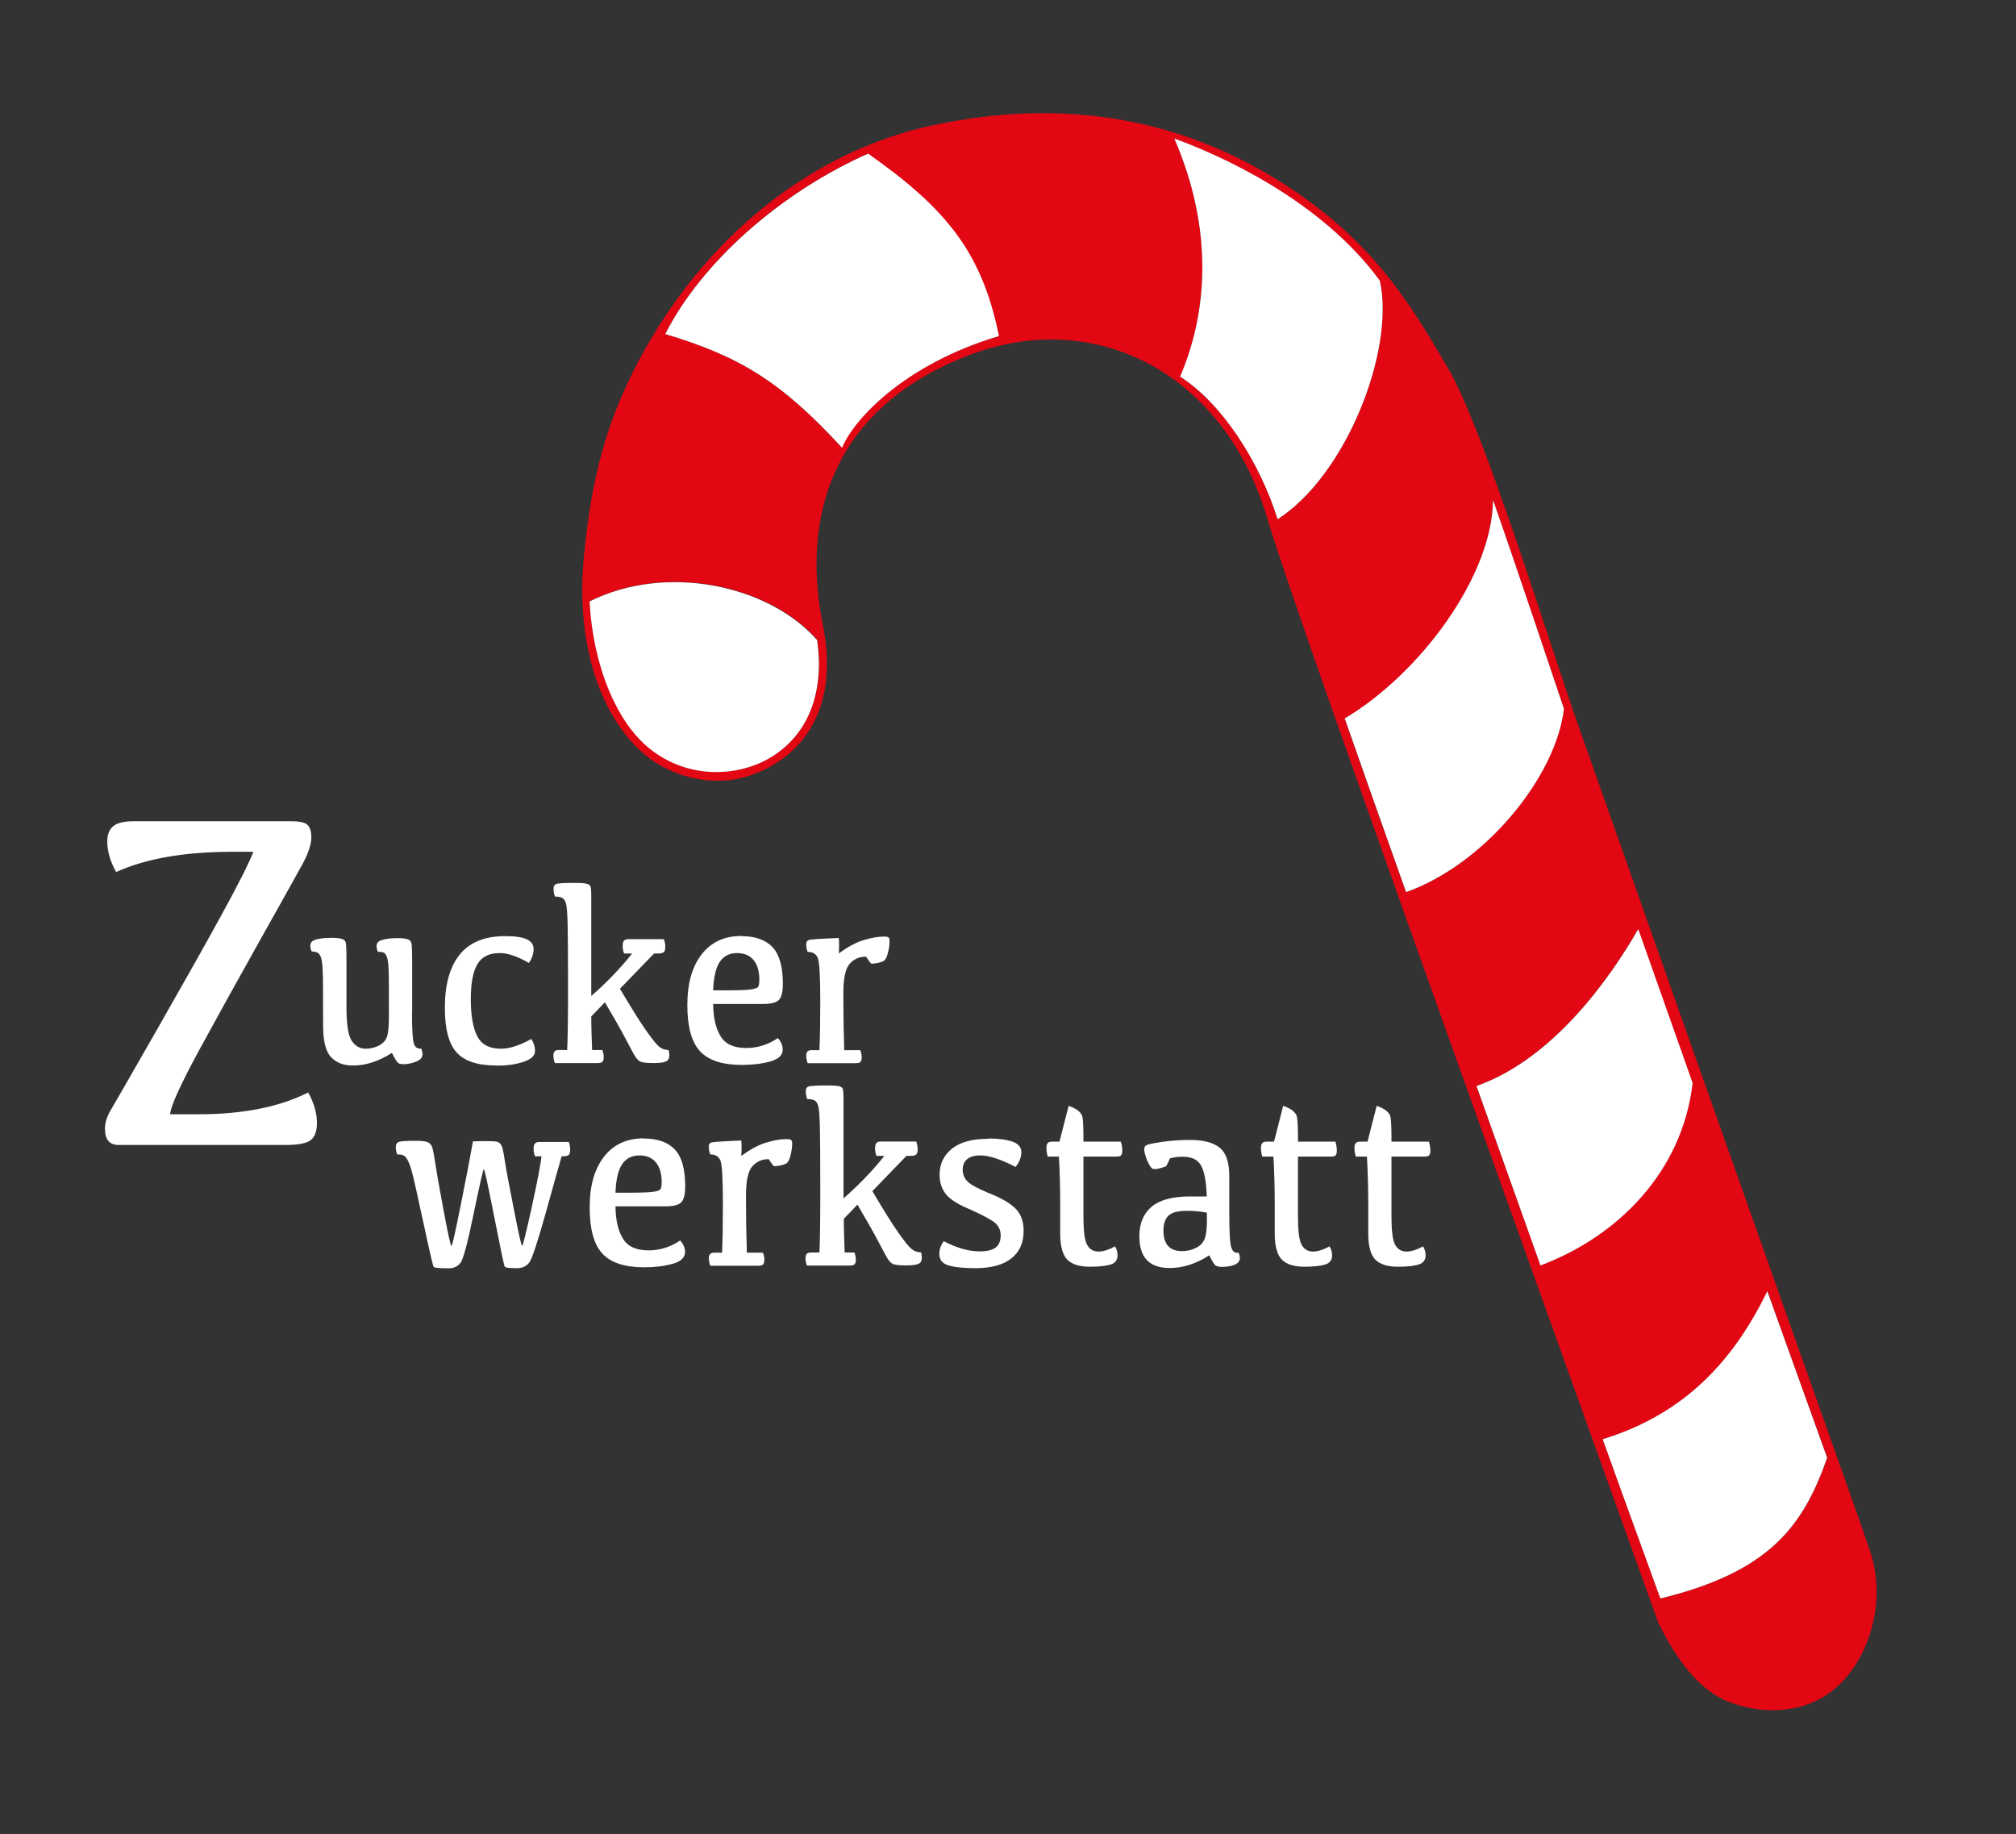
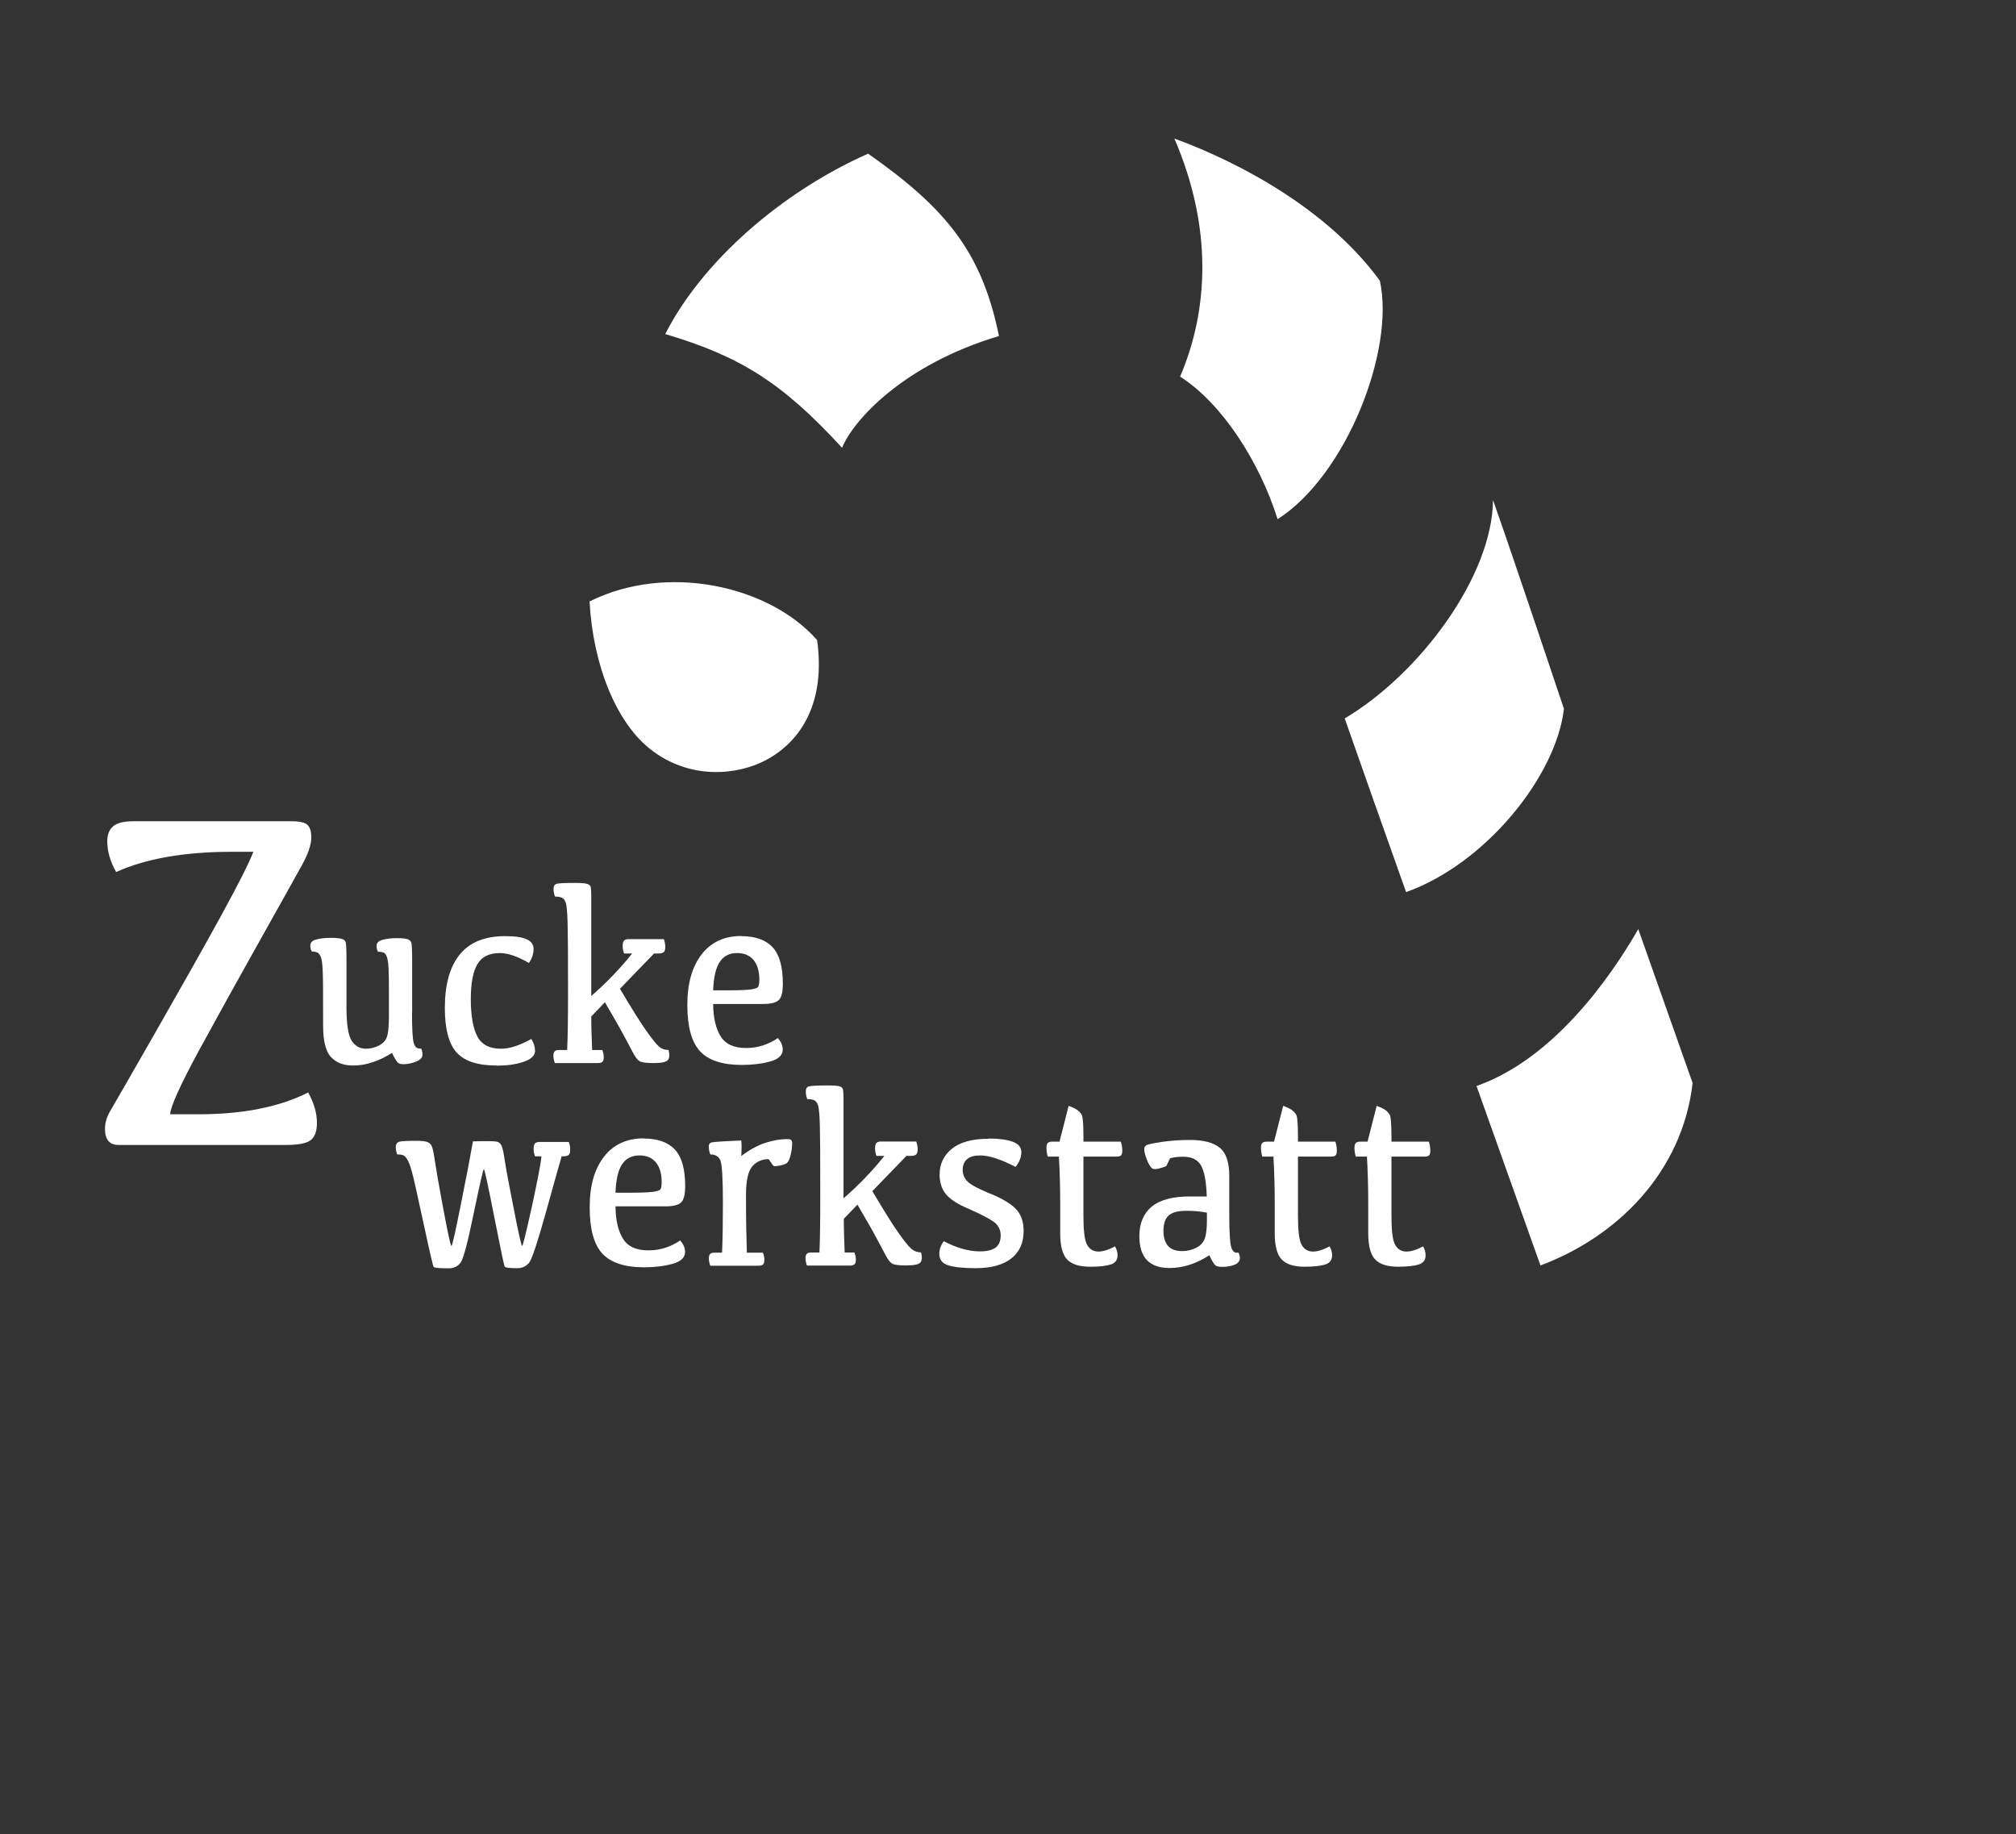
<svg xmlns="http://www.w3.org/2000/svg" id="Ebene_2" viewBox="0 0 140.58 127.88">
  <rect x="0" y="0" width="140.58" height="127.88" fill="#333333" stroke="none" />
  <defs>
    <style>.cls-1{fill:none;}.cls-2{fill:#fff;}.cls-3{fill:#e30613;}.cls-4{clip-path:url(#clippath);}</style>
    <clipPath id="clippath">
      <rect class="cls-1" width="140.58" height="127.88" />
    </clipPath>
  </defs>
  <g id="Ebene_1-2">
    <g class="cls-4">
      <path class="cls-2" d="M16.08,59.39c-3.27.01-5.92.48-7.98,1.41-.42-.74-.62-1.46-.62-2.15,0-.46.14-.81.41-1.04.27-.23.74-.35,1.41-.35h11.01c.6,0,.98.09,1.15.27.17.18.25.47.25.85,0,.51-.23,1.19-.71,2.04-.47.85-1.44,2.59-2.9,5.19s-2.85,5.12-4.18,7.55c-1.32,2.43-2.01,3.94-2.06,4.53h1.99c3.1,0,5.64-.51,7.64-1.52.41.74.61,1.44.61,2.12,0,.57-.14.97-.43,1.2-.29.23-.87.34-1.76.34h-11.64c-.64,0-.95-.38-.95-1.14,0-.41.13-.83.39-1.27.26-.44,1.31-2.26,3.15-5.48,1.84-3.22,3.36-5.91,4.55-8.08,1.19-2.17,1.94-3.66,2.26-4.47h-1.59Z" />
      <path class="cls-2" d="M28.73,70.58c0,1.18.04,1.9.13,2.17.08.27.25.39.51.36.06.14.09.28.09.41,0,.22-.15.38-.45.5-.3.12-.59.18-.88.18-.19,0-.32-.04-.4-.12-.08-.08-.22-.31-.4-.67-.42.27-.86.49-1.31.64-.45.16-.93.24-1.42.24-.66,0-1.16-.2-1.53-.6s-.54-1.14-.54-2.22c0-2.09,0-3.37-.03-3.82-.02-.45-.06-.76-.13-.93-.07-.17-.16-.28-.27-.32-.11-.04-.23-.06-.36-.06-.07-.12-.1-.26-.1-.41,0-.21.13-.35.39-.42.26-.08.62-.12,1.08-.12.36,0,.61.03.75.08s.22.13.25.25c.03.11.05.5.05,1.16v3.32c0,1.2.12,1.99.36,2.36.24.37.57.56,1,.56.3,0,.6-.07.88-.21s.48-.34.57-.59c.1-.25.15-.74.15-1.46,0-1.68,0-2.74-.02-3.17-.01-.44-.05-.74-.11-.93-.06-.19-.14-.3-.24-.34-.1-.04-.23-.06-.39-.06-.07-.12-.1-.26-.1-.41,0-.21.14-.35.41-.42.27-.08.61-.12,1.02-.12.37,0,.61.03.75.08.13.05.22.14.25.27.03.13.05.52.05,1.18v3.65Z" />
      <path class="cls-2" d="M34.61,74.29c-1.3,0-2.22-.3-2.77-.91-.55-.61-.82-1.65-.82-3.11,0-1.63.35-2.87,1.04-3.72.69-.85,1.75-1.28,3.16-1.28.69,0,1.19.07,1.51.22.31.14.47.36.48.65,0,.35-.11.69-.33,1-.79-.46-1.47-.69-2.03-.69-.74,0-1.26.26-1.56.78-.31.52-.46,1.33-.46,2.44s.15,2,.45,2.58c.3.58.85.87,1.65.87.61,0,1.31-.23,2.12-.68.17.27.26.55.26.83,0,.33-.27.59-.82.77-.55.18-1.16.26-1.85.26" />
      <path class="cls-2" d="M41.28,73.21h.72c.06.15.1.32.1.49,0,.16-.03.27-.09.33-.06.06-.17.09-.33.09h-2.99c-.07-.19-.1-.36-.1-.53,0-.13.03-.23.09-.29.06-.06.15-.09.28-.09h.59c.04-.82.06-2.2.06-4.14,0-2.48-.01-4.06-.03-4.74-.02-.68-.06-1.12-.11-1.33-.06-.21-.15-.34-.27-.4-.13-.06-.29-.09-.5-.09-.07-.18-.1-.36-.1-.54s.07-.3.2-.34c.13-.05.57-.07,1.3-.07.42,0,.7.02.85.07.15.04.23.13.25.25.02.12.03.33.03.62v6.94c.47-.4.95-.86,1.47-1.39.51-.53.97-1.05,1.38-1.57h-.56c-.07-.17-.1-.34-.1-.52s.03-.3.09-.37c.06-.07.16-.11.31-.11h2.47c.06.17.1.34.1.53s-.03.31-.1.37c-.07.06-.19.1-.36.1h-.32l-2.38,2.46c.79,1.33,1.39,2.3,1.81,2.89.42.6.72.97.91,1.14.19.16.42.24.67.24.08.31.07.53-.03.68-.1.15-.43.23-1,.23-.52,0-.85-.04-.99-.13-.14-.09-.28-.26-.42-.52-.14-.26-.35-.65-.64-1.2s-.74-1.34-1.36-2.39l-.95.99c0,.74.03,1.53.06,2.34" />
      <path class="cls-2" d="M51.69,65.27c.98,0,1.71.26,2.19.78.48.52.71,1.37.71,2.55,0,.52-.08.89-.25,1.09-.17.2-.54.31-1.11.31h-3.5c.01.96.18,1.71.52,2.25.33.55.93.82,1.78.82.79,0,1.53-.23,2.21-.69.23.25.34.52.34.8,0,.39-.29.67-.88.83-.58.16-1.24.24-1.98.24-1.35,0-2.32-.32-2.91-.96-.59-.64-.88-1.71-.88-3.22s.33-2.66.99-3.52c.66-.86,1.59-1.29,2.77-1.29M51.39,66.45c-.53,0-.93.21-1.21.63-.27.42-.42,1.08-.45,1.97h.82c.87,0,1.46-.02,1.77-.06.31-.04.5-.1.55-.19.05-.09.08-.25.08-.49,0-.58-.13-1.04-.4-1.37s-.65-.49-1.16-.49" />
-       <path class="cls-2" d="M56.22,65.84c0-.16.06-.26.17-.3.11-.04.81-.09,2.1-.14.03.27.03.63,0,1.08.59-.44,1.15-.75,1.69-.92.54-.17,1.03-.26,1.48-.26.15,0,.25.02.3.06.05.04.07.12.07.25,0,.25-.03.52-.11.81-.07.29-.16.47-.26.55-.1.08-.27.13-.5.18-.23.04-.37.05-.41.03-.04-.02-.16-.18-.36-.48-.47,0-.85.17-1.14.5-.29.33-.44,1-.44,2,0,1.8.03,3.14.06,4.02h1.12c.06.15.1.32.1.49,0,.16-.03.27-.09.33-.06.06-.17.09-.33.09h-3.35c-.07-.19-.1-.36-.1-.53,0-.13.03-.22.09-.29.06-.06.15-.09.28-.09h.55c.04-.88.06-2.02.06-3.43,0-1.73-.06-2.74-.18-3.01-.12-.28-.35-.41-.7-.41-.07-.17-.1-.34-.1-.51" />
      <path class="cls-2" d="M39.17,80.6c-.17.59-.55,1.92-1.12,3.99-.58,2.06-.96,3.22-1.16,3.46-.2.24-.47.37-.82.37-.53,0-.82-.03-.87-.1-.05-.06-.29-1.22-.73-3.45-.44-2.24-.68-3.35-.73-3.35s-.28,1.03-.71,3.09c-.42,2.06-.73,3.21-.93,3.45-.19.24-.46.37-.79.37-.66,0-1.02-.03-1.07-.1-.05-.06-.29-1.1-.72-3.1-.43-2-.7-3.2-.81-3.58-.11-.39-.22-.66-.31-.81-.09-.16-.19-.25-.28-.29-.09-.04-.23-.06-.42-.06-.07-.16-.1-.34-.1-.52,0-.19.08-.31.23-.36.15-.05.55-.07,1.19-.07.38,0,.64.03.79.09.14.06.25.16.31.31.06.15.13.49.21,1.03.08.54.27,1.66.59,3.36.32,1.7.5,2.54.56,2.54s.27-.97.66-2.91c.39-1.94.67-3.4.84-4.38.96-.03,1.52-.02,1.67.02.15.04.26.14.33.29.07.15.14.49.22,1.03.08.54.29,1.67.63,3.38.33,1.71.53,2.57.58,2.57s.27-.9.67-2.7c.39-1.8.62-2.98.68-3.55h-.45c-.07-.17-.1-.34-.1-.52s.03-.3.09-.37c.06-.07.16-.11.31-.11h2.05c.07.16.1.34.1.53s-.03.31-.1.37c-.07.06-.19.1-.36.1h-.11Z" />
      <path class="cls-2" d="M44.88,79.38c.98,0,1.71.26,2.19.78.48.52.71,1.37.71,2.55,0,.52-.08.89-.25,1.09-.17.2-.54.31-1.11.31h-3.5c.01.96.18,1.71.52,2.25.33.55.93.82,1.78.82.79,0,1.53-.23,2.21-.69.23.25.34.52.34.8,0,.39-.29.67-.88.83-.58.16-1.24.24-1.98.24-1.35,0-2.32-.32-2.91-.96-.59-.64-.88-1.71-.88-3.22s.33-2.66.99-3.52c.66-.86,1.59-1.29,2.77-1.29M44.58,80.56c-.53,0-.93.21-1.21.63-.27.42-.42,1.08-.45,1.97h.82c.87,0,1.46-.02,1.77-.06.31-.04.5-.1.55-.19.05-.09.08-.25.08-.49,0-.58-.13-1.04-.4-1.37s-.65-.49-1.16-.49" />
      <path class="cls-2" d="M49.42,79.96c0-.16.06-.26.17-.3.11-.04.81-.09,2.1-.14.03.27.03.63,0,1.08.59-.44,1.15-.75,1.69-.92.54-.17,1.03-.26,1.48-.26.15,0,.25.02.3.06.05.04.08.12.08.25,0,.25-.04.52-.11.81-.07.29-.16.47-.26.55-.1.08-.27.13-.5.18-.23.04-.37.05-.41.03-.04-.02-.16-.18-.36-.48-.47,0-.85.17-1.14.5-.29.33-.44,1-.44,2,0,1.8.03,3.14.06,4.02h1.12c.06.15.1.32.1.49,0,.16-.03.27-.09.33-.06.06-.17.09-.33.09h-3.35c-.07-.19-.1-.36-.1-.53,0-.13.03-.22.09-.29.06-.06.15-.09.28-.09h.55c.04-.88.06-2.02.06-3.43,0-1.73-.06-2.74-.18-3.01-.12-.28-.35-.41-.7-.41-.07-.17-.1-.34-.1-.51" />
      <path class="cls-2" d="M58.86,87.33h.72c.06.15.1.32.1.49,0,.16-.03.27-.09.33-.06.06-.17.09-.33.09h-2.99c-.07-.19-.1-.36-.1-.53,0-.13.03-.23.09-.29.06-.06.15-.09.29-.09h.59c.04-.82.06-2.2.06-4.14,0-2.48-.01-4.06-.03-4.74-.02-.68-.06-1.12-.11-1.33-.06-.21-.15-.34-.27-.4-.13-.06-.29-.09-.5-.09-.07-.18-.1-.36-.1-.54s.07-.3.2-.34.57-.07,1.3-.07c.42,0,.7.02.85.06.15.04.23.13.25.25.02.12.03.33.03.62v6.94c.47-.4.95-.86,1.47-1.39.51-.53.97-1.05,1.38-1.57h-.55c-.07-.17-.1-.34-.1-.52s.03-.3.09-.37c.06-.07.16-.11.31-.11h2.47c.06.17.1.34.1.53s-.03.31-.1.37c-.07.07-.19.1-.36.1h-.32l-2.38,2.46c.79,1.33,1.39,2.3,1.81,2.89.42.6.72.97.92,1.14.19.16.42.24.67.24.08.31.07.53-.03.68-.1.15-.43.23-1,.23-.52,0-.85-.04-.99-.13-.14-.09-.28-.26-.42-.52-.14-.26-.35-.65-.64-1.2s-.74-1.34-1.36-2.39l-.95.99c0,.74.03,1.53.06,2.34" />
      <path class="cls-2" d="M68.95,79.38c.7,0,1.25.08,1.66.22.41.15.61.39.61.73s-.13.69-.4,1.03c-1.03-.53-1.85-.8-2.46-.8-.41,0-.71.08-.92.26-.2.17-.31.42-.31.74s.12.61.35.83c.23.22.7.47,1.41.77.9.35,1.54.72,1.92,1.1.38.38.57.9.57,1.56,0,.84-.29,1.48-.87,1.93-.58.45-1.41.67-2.48.67-.82,0-1.44-.06-1.88-.19s-.65-.4-.65-.81c0-.3.1-.59.31-.88.9.47,1.74.71,2.52.71.49,0,.85-.09,1.09-.26.24-.18.36-.46.36-.85,0-.42-.18-.75-.54-.99-.36-.24-.93-.53-1.7-.87-.76-.32-1.29-.66-1.58-1.02-.29-.36-.44-.81-.44-1.36,0-.74.29-1.35.86-1.81.58-.46,1.42-.69,2.54-.69" />
      <path class="cls-2" d="M73.34,79.6h.54l.64-2.5c.22.08.41.17.57.27.16.11.27.23.35.38.07.14.11.64.11,1.49v.36h2.61c.06.19.1.4.1.62,0,.17-.03.28-.09.34-.06.06-.17.08-.35.08h-2.27v4.16c0,.99.08,1.65.24,1.96.16.31.41.48.74.5.33.02.74-.1,1.22-.36.12.19.18.4.18.63,0,.31-.15.52-.46.63-.31.1-.8.16-1.46.16-.72,0-1.25-.16-1.58-.49-.33-.33-.5-.94-.5-1.84v-2.07c0-1.13-.03-2.22-.09-3.28h-.78c-.06-.21-.09-.42-.09-.62,0-.15.03-.25.09-.32.06-.07.16-.1.29-.1" />
      <path class="cls-2" d="M84.31,87.53c-.44.29-.9.51-1.37.66-.47.15-.93.22-1.38.22-.71,0-1.24-.19-1.59-.56s-.52-.93-.52-1.66c0-.9.29-1.58.86-2.06.58-.48,1.47-.71,2.67-.71h1.17c-.03-1.03-.17-1.75-.4-2.16-.24-.41-.65-.61-1.25-.61-.32,0-.62.03-.91.11-.15.34-.25.52-.27.55-.03.02-.18.08-.46.15-.28.08-.47.07-.57-.04s-.22-.31-.33-.6c-.11-.29-.17-.52-.17-.69,0-.12.04-.21.13-.27.09-.07.44-.14,1.07-.24.62-.09,1.29-.14,1.99-.14.93,0,1.63.18,2.07.54.45.36.67,1.02.67,1.97v2.71c0,1.26.05,2.02.15,2.3.1.28.26.39.49.33.06.13.1.26.1.38,0,.2-.11.35-.34.46-.23.1-.53.16-.91.16-.18,0-.33-.03-.42-.08-.1-.05-.25-.29-.46-.72M84.16,84.55c-.46-.09-.93-.13-1.41-.13-.6,0-1.02.11-1.26.33-.24.22-.36.58-.36,1.06s.11.82.32,1.06c.21.24.54.36.99.36.35,0,.67-.08.97-.23.3-.15.5-.37.6-.64.1-.27.15-.7.15-1.29v-.52Z" />
      <path class="cls-2" d="M88.3,79.6h.54l.64-2.5c.22.08.41.17.57.27.16.11.27.23.35.38.07.14.11.64.11,1.49v.36h2.61c.06.19.1.4.1.62,0,.17-.03.28-.09.34-.06.06-.17.08-.35.08h-2.27v4.16c0,.99.08,1.65.24,1.96.16.31.41.48.74.5.33.02.74-.1,1.22-.36.12.19.18.4.18.63,0,.31-.15.52-.46.63-.31.1-.8.16-1.46.16-.72,0-1.25-.16-1.58-.49-.33-.33-.5-.94-.5-1.84v-2.07c0-1.13-.03-2.22-.09-3.28h-.78c-.06-.21-.09-.42-.09-.62,0-.15.03-.25.09-.32.06-.07.16-.1.29-.1" />
      <path class="cls-2" d="M94.82,79.6h.54l.64-2.5c.22.08.41.17.57.27.16.11.27.23.35.38.07.14.11.64.11,1.49v.36h2.61c.06.19.1.4.1.62,0,.17-.03.28-.09.34-.06.06-.17.08-.35.08h-2.27v4.16c0,.99.08,1.65.24,1.96.16.31.41.48.74.5.33.02.74-.1,1.22-.36.12.19.18.4.18.63,0,.31-.15.52-.46.63-.31.1-.8.16-1.46.16-.72,0-1.25-.16-1.58-.49-.33-.33-.5-.94-.5-1.84v-2.07c0-1.13-.03-2.22-.09-3.28h-.78c-.06-.21-.09-.42-.09-.62,0-.15.03-.25.09-.32.06-.07.16-.1.29-.1" />
-       <path class="cls-3" d="M130.41,108.17c-.54-1.62-2.03-5.77-5.51-15.6-4.25-11.98-9.94-28.1-14.62-41.36,0,0,0,0,0-.01h-.01c-2.24-6.34-6.75-21.16-9.28-25.5-2.73-4.68-5.28-8.86-11.3-12.77-7.21-4.68-15.45-6.15-24.62-4.2-8.48,1.81-15.96,7.8-20.53,16.42-2.24,4.24-3.29,8.11-3.82,13.63-.72,7.52,2.05,12.64,5.2,14.51,1.96,1.16,4.27,1.44,6.19.84,3.51-1.1,6.37-4.28,5.34-10.19-.3-1.73-3.39-13.95,10.08-19.16,8.78-3.39,17.83,1.17,20.84,11.36,1.79,6.07,15,42.77,22.65,64.13,2.76,7.71,4.63,12.9,4.63,12.9.87,1.75,2.46,4.59,5.02,5.53,3.33,1.22,5.71-.01,5.71-.01,3.26-1.27,5.47-6.17,4.03-10.53M56.99,44.62c.58,4.27-1.05,6.99-3.5,8.33-2.03,1.11-5.39,1.44-8.14-.73-2.36-1.86-4-5.84-4.23-10.3,5.39-2.7,12.54-1.12,15.88,2.69M58.71,31.22c-4.2-4.58-7.13-6.39-12.33-7.93,2.53-4.99,8.03-9.87,14.13-12.57,5.51,3.85,7.96,6.93,9.13,12.72-6.68,1.99-10.17,5.89-10.94,7.79M89.09,36.21c-1.26-4.02-3.9-8.11-6.8-9.94,1.97-4.6,2.3-10.36-.4-16.6,3.03,1.1,10.16,4.21,14.33,9.91,1.07,4.82-2.33,13.56-7.13,16.63M93.77,50.1c5.24-3.1,10.3-9.93,10.34-15.23,1.43,4.04,4.94,14.54,4.94,14.54-.54,4.73-5.48,10.83-11.01,12.8-1.81-5.09-2.86-8.05-4.28-12.11M107.42,88.23c-1.65-4.62-2.73-7.65-4.47-12.51,5.32-1.87,9.28-7.46,11.28-10.94-.05-.14-.06-.17,0,0,.3.84,2.28,6.45,3.79,10.73-.7,6.18-5.21,10.69-10.61,12.72M115.78,111.45c-.74-2.07-2.29-6.27-4.02-11.1,5.96-1.83,9.23-5.73,11.49-10.32,1.34,3.79,3.26,9.07,4.17,11.61-1.67,4.76-4,7.95-11.63,9.81" />
-       <path class="cls-2" d="M111.76,100.35c1.73,4.83,3.28,9.03,4.02,11.1,7.63-1.86,9.96-5.05,11.63-9.81-.9-2.53-2.82-7.82-4.17-11.61-2.25,4.59-5.53,8.49-11.49,10.32" />
      <path class="cls-2" d="M114.24,64.78h0c-.06-.17-.05-.14,0,0" />
      <path class="cls-2" d="M118.03,75.51c-1.51-4.28-3.49-9.89-3.79-10.73-2,3.48-5.96,9.07-11.28,10.94,1.73,4.86,2.81,7.89,4.46,12.51,5.4-2.02,9.9-6.54,10.61-12.72" />
      <path class="cls-2" d="M109.05,49.4s-3.51-10.5-4.94-14.54c-.04,5.31-5.11,12.13-10.34,15.23,1.42,4.05,2.47,7.02,4.28,12.11,5.53-1.97,10.47-8.07,11.01-12.8" />
      <path class="cls-2" d="M96.22,19.57c-4.17-5.7-11.3-8.81-14.33-9.91,2.7,6.25,2.37,12,.4,16.6,2.9,1.84,5.54,5.92,6.8,9.94,4.8-3.07,8.2-11.81,7.13-16.63" />
      <path class="cls-2" d="M60.52,10.72c-6.1,2.71-11.6,7.58-14.13,12.57,5.2,1.55,8.12,3.35,12.33,7.93.77-1.9,4.26-5.8,10.94-7.79-1.18-5.79-3.62-8.86-9.13-12.72" />
      <path class="cls-2" d="M41.11,41.93c.24,4.46,1.87,8.44,4.23,10.3,2.75,2.17,6.11,1.84,8.14.73,2.45-1.34,4.09-4.06,3.5-8.33-3.34-3.81-10.49-5.39-15.88-2.69" />
    </g>
  </g>
</svg>